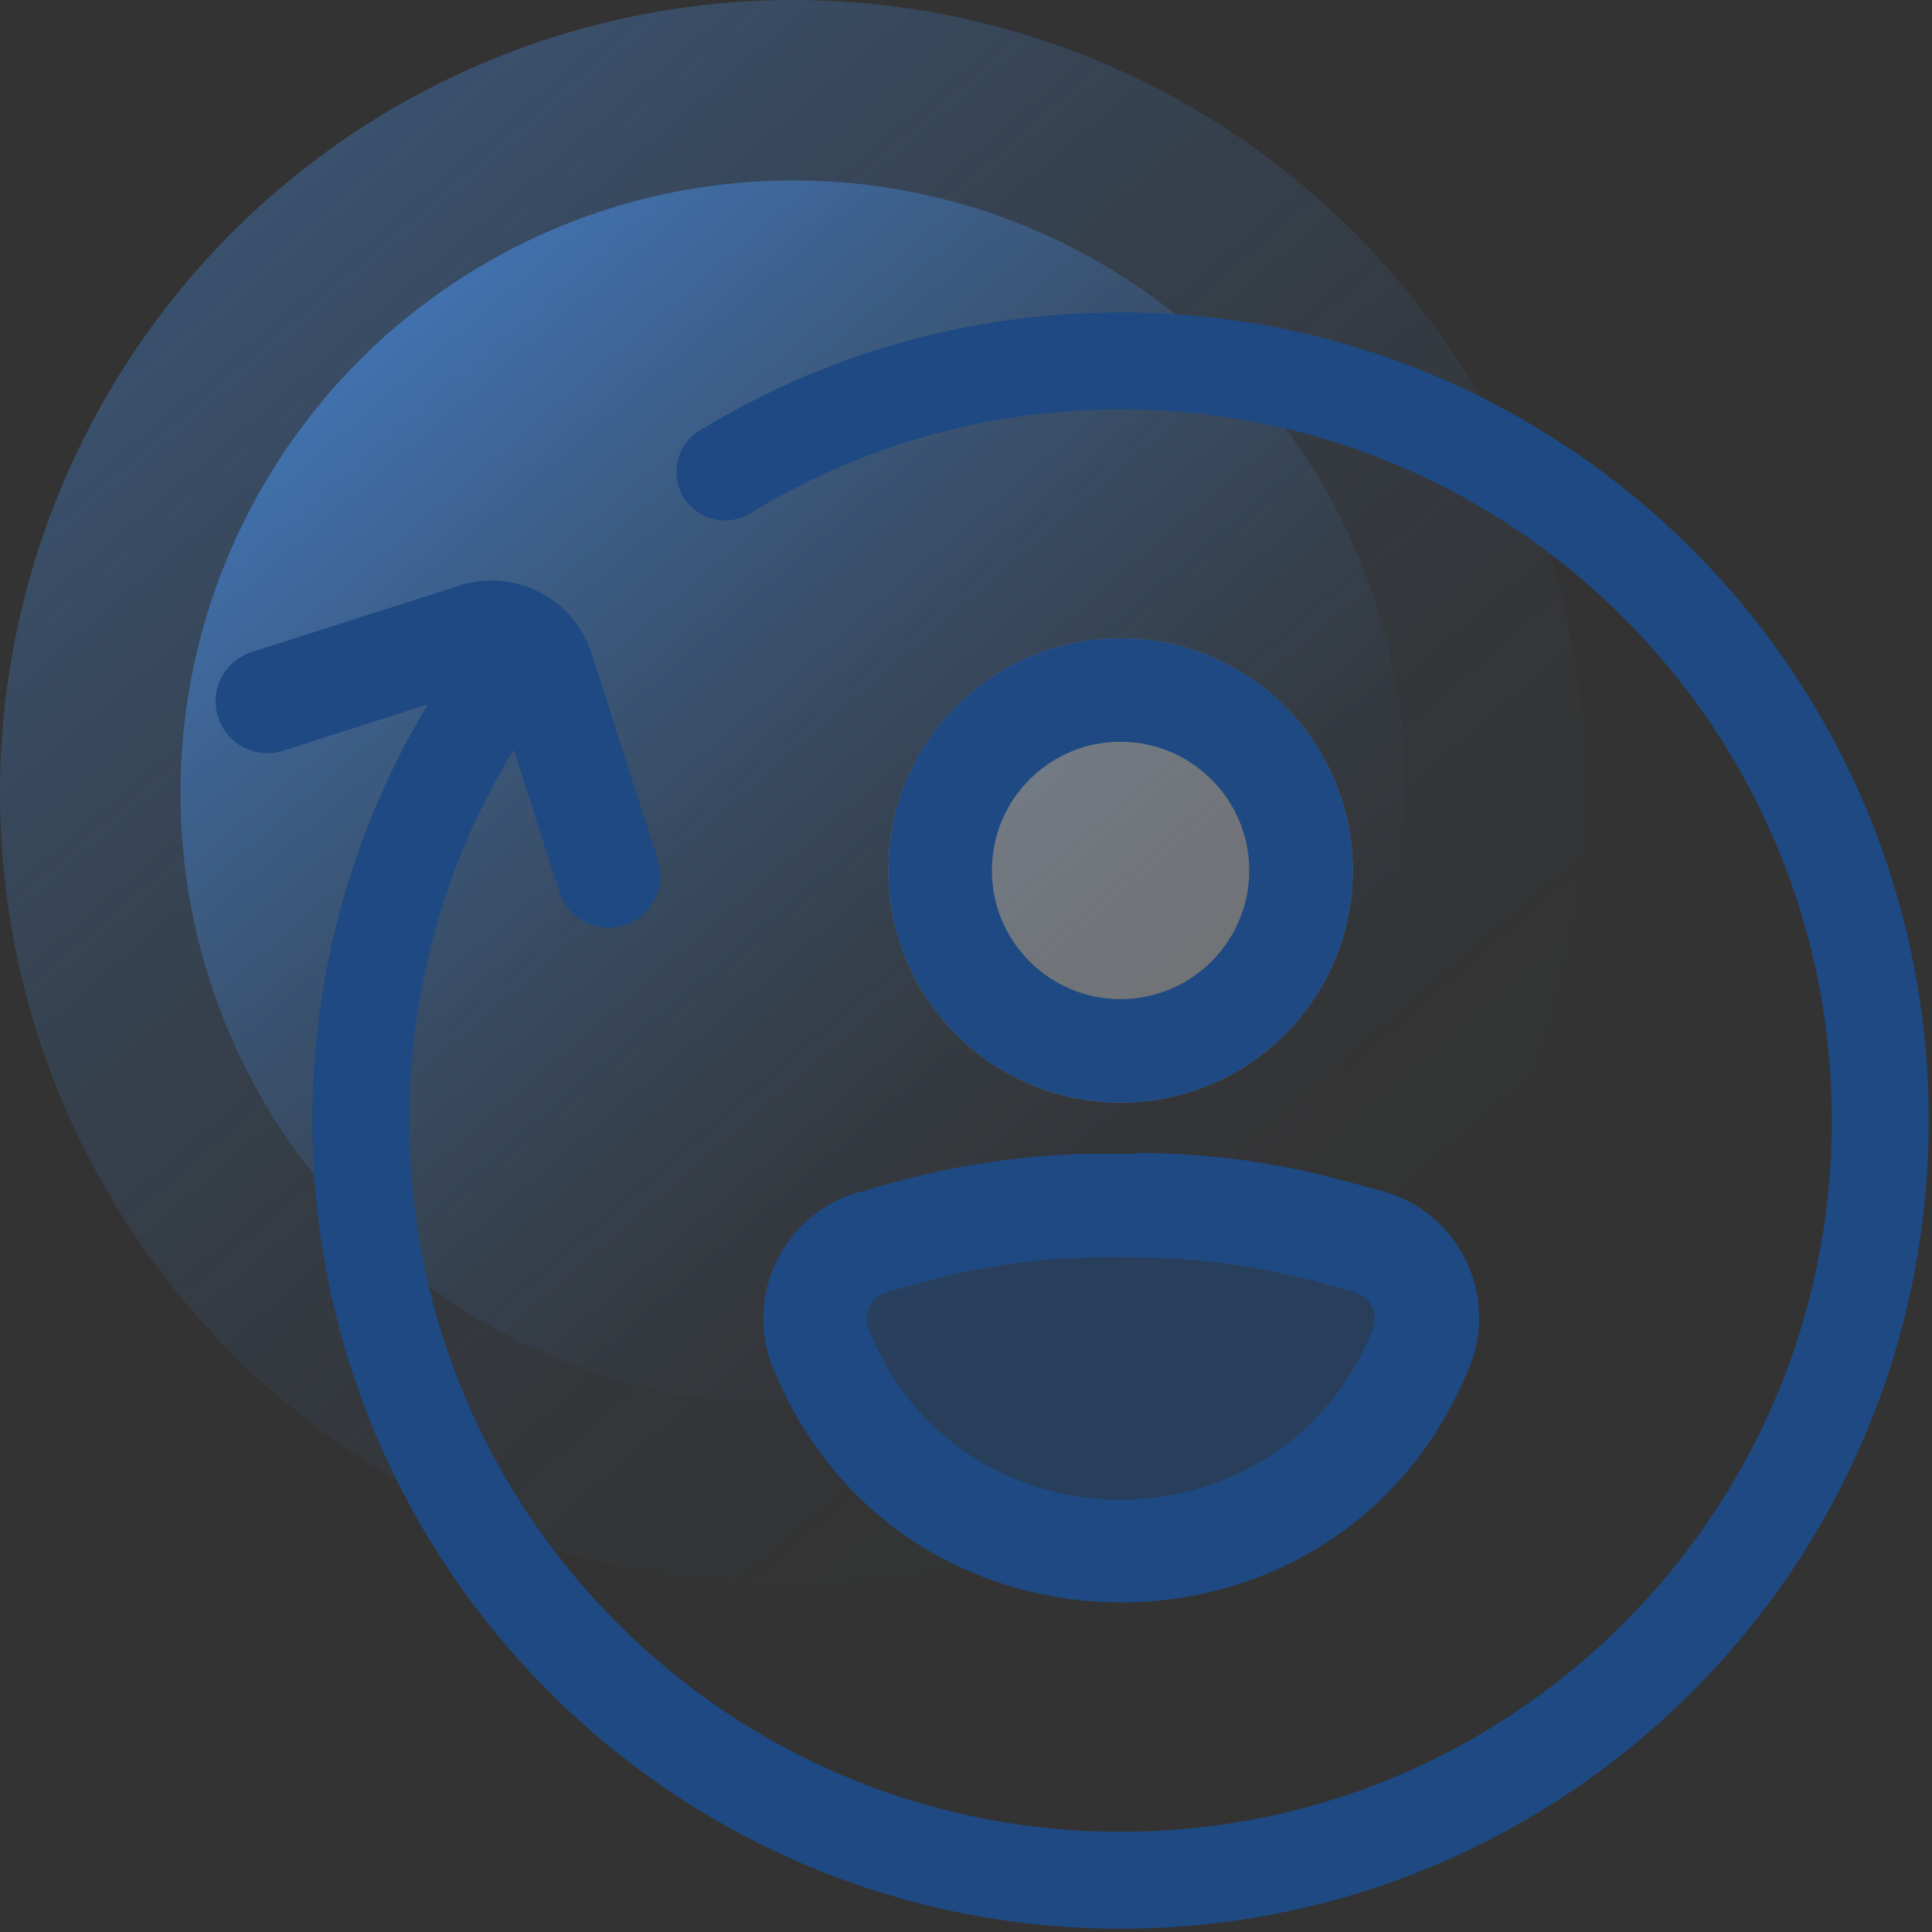
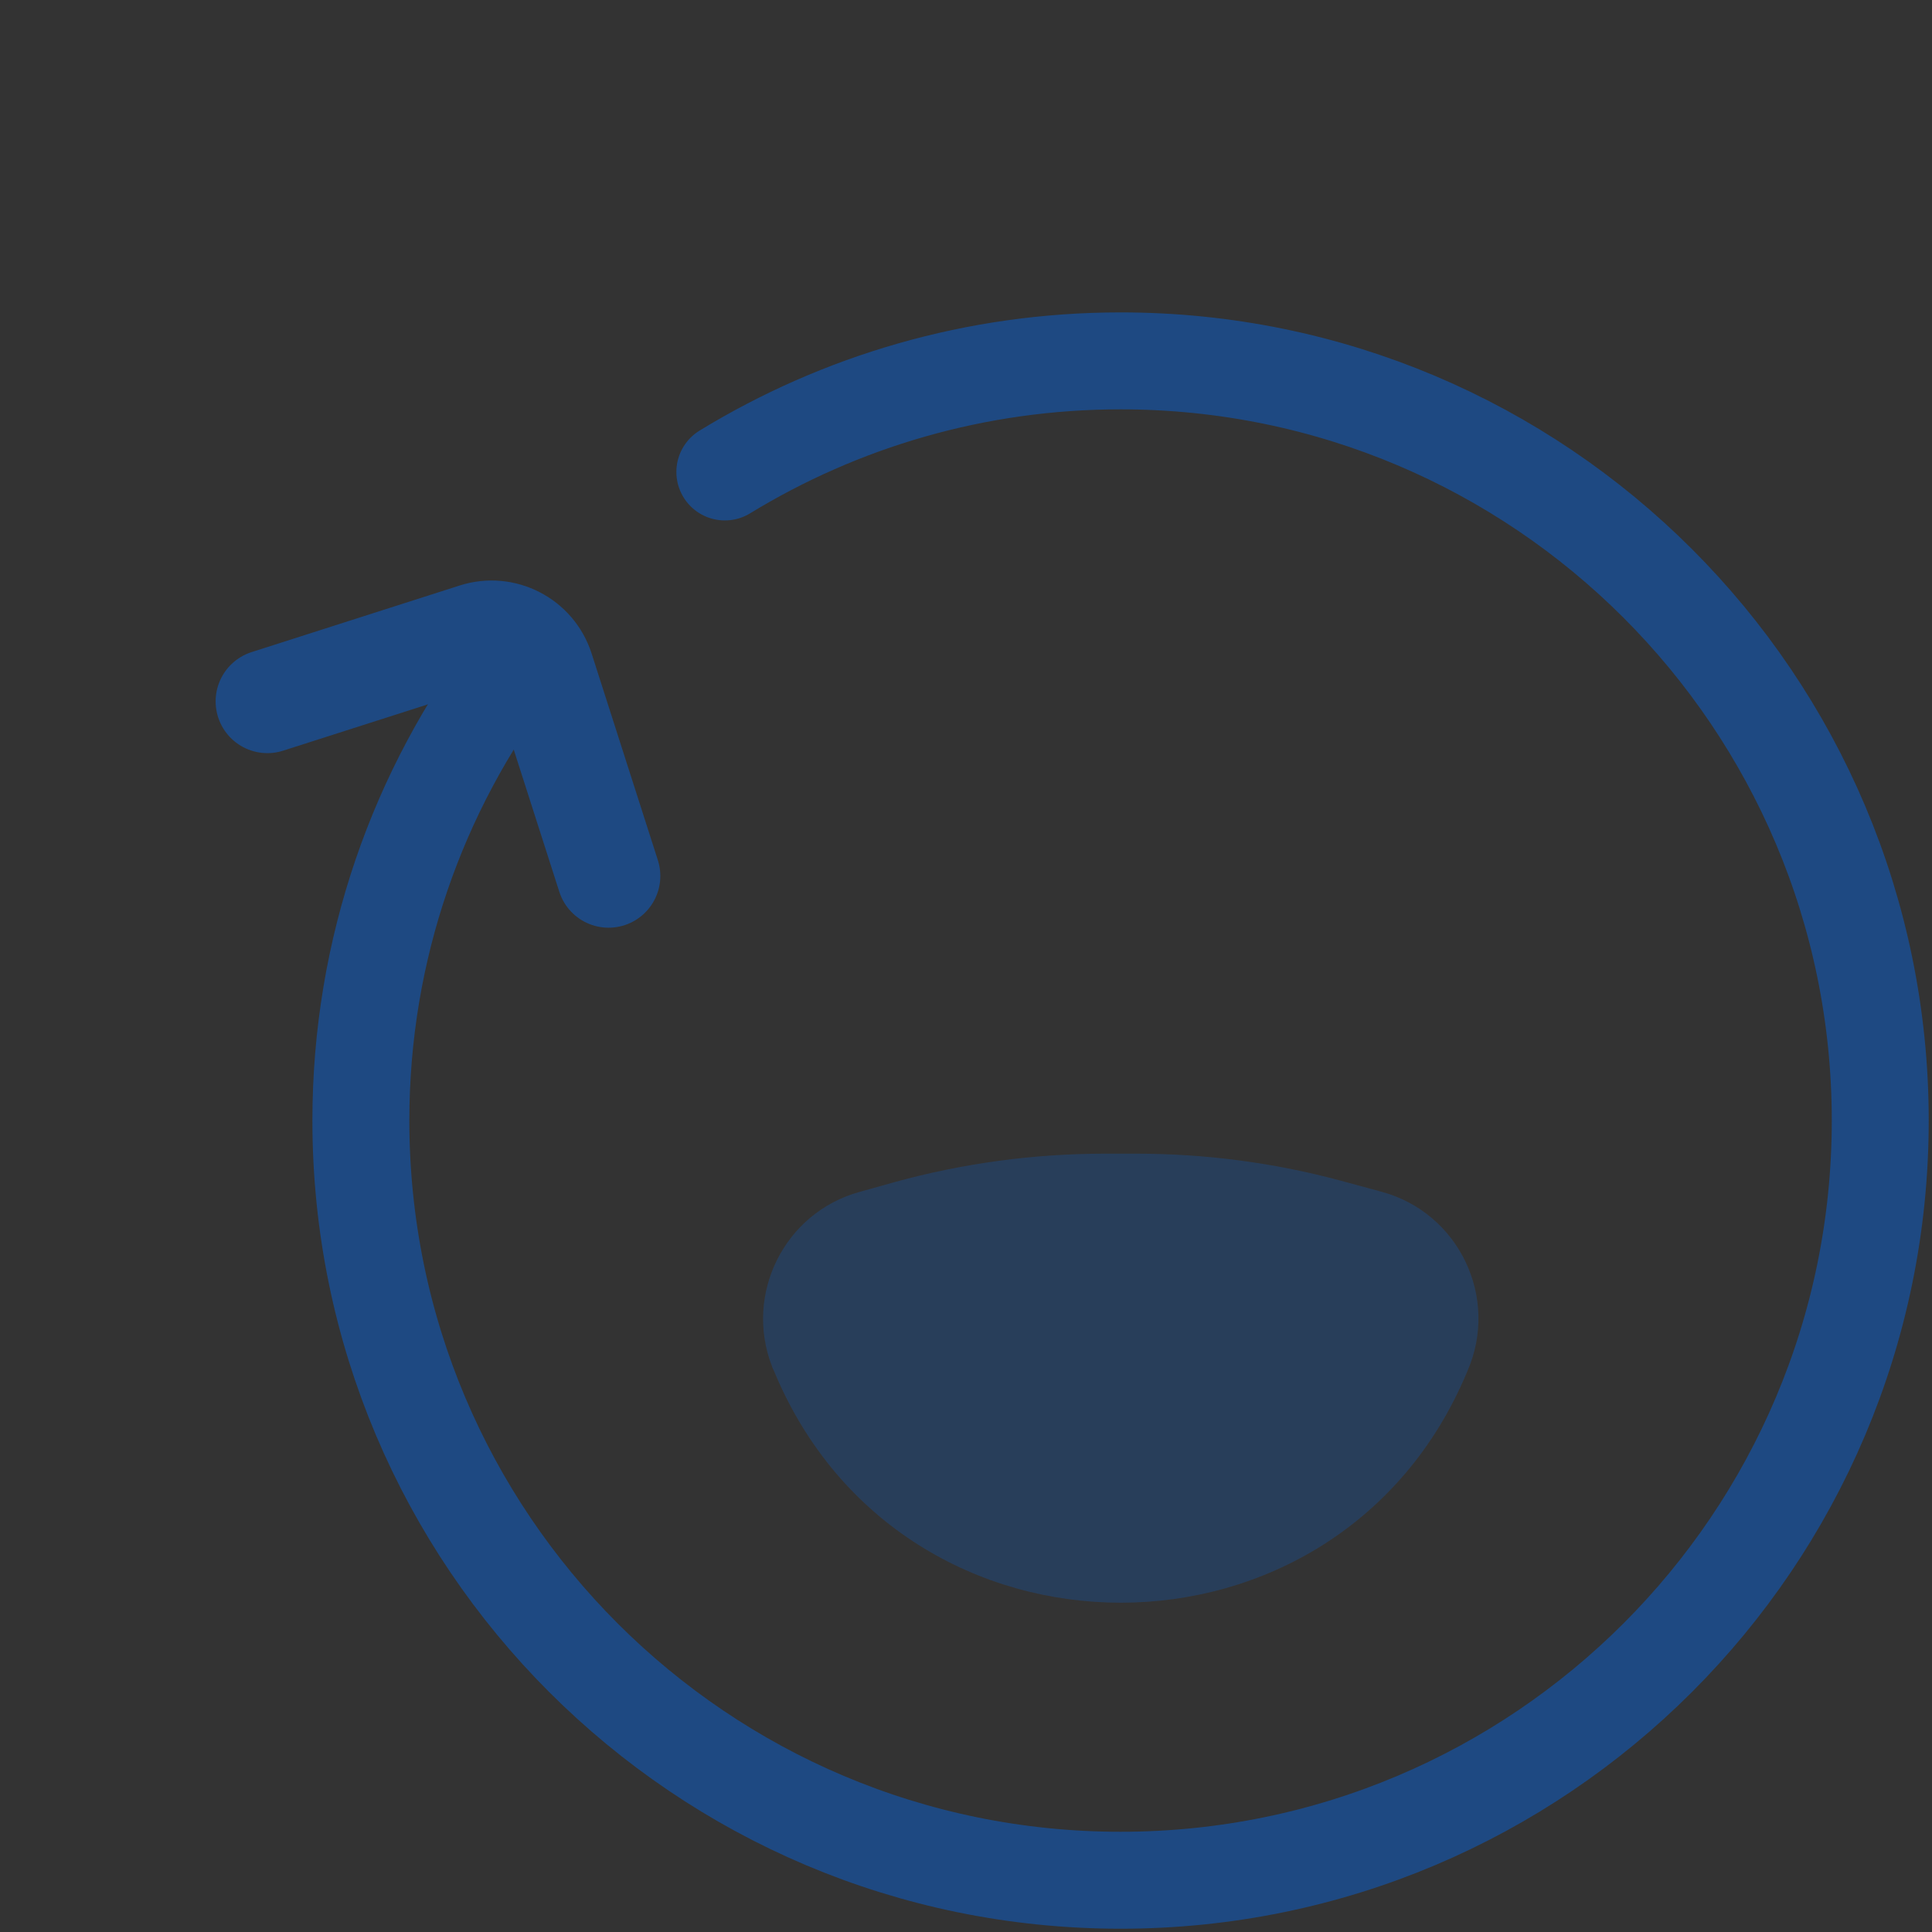
<svg xmlns="http://www.w3.org/2000/svg" xmlns:xlink="http://www.w3.org/1999/xlink" width="56" height="56" viewBox="0 0 56 56">
  <rect x="0" y="0" width="56" height="56" fill="#333333" stroke="none" />
  <defs>
    <style>
      .cls-1 {
        fill: #fff;
      }

      .cls-2 {
        fill: #1e4982;
      }

      .cls-3 {
        stroke-width: 2.81px;
      }

      .cls-3, .cls-4 {
        fill: none;
        stroke: #1e4982;
        stroke-linecap: round;
        stroke-linejoin: round;
      }

      .cls-5, .cls-6 {
        opacity: .3;
      }

      .cls-7, .cls-8 {
        opacity: .5;
      }

      .cls-8 {
        fill: url(#Sfumatura_senza_nome_7-2);
      }

      .cls-6 {
        fill: url(#Sfumatura_senza_nome_7);
      }

      .cls-4 {
        stroke-width: 3px;
      }
    </style>
    <linearGradient id="Sfumatura_senza_nome_7" data-name="Sfumatura senza nome 7" x1="178.85" y1="-65.57" x2="178.85" y2="-19.58" gradientTransform="translate(-84.91 171.85) rotate(-40.67)" gradientUnits="userSpaceOnUse">
      <stop offset="0" stop-color="#4997f8" />
      <stop offset=".07" stop-color="#4997f8" stop-opacity=".88" />
      <stop offset=".21" stop-color="#4997f8" stop-opacity=".65" />
      <stop offset=".35" stop-color="#4997f8" stop-opacity=".45" />
      <stop offset=".49" stop-color="#4997f8" stop-opacity=".29" />
      <stop offset=".63" stop-color="#4997f8" stop-opacity=".16" />
      <stop offset=".76" stop-color="#4997f8" stop-opacity=".07" />
      <stop offset=".89" stop-color="#4997f8" stop-opacity=".02" />
      <stop offset="1" stop-color="#4997f8" stop-opacity="0" />
    </linearGradient>
    <linearGradient id="Sfumatura_senza_nome_7-2" data-name="Sfumatura senza nome 7" y1="-60.34" y2="-24.82" xlink:href="#Sfumatura_senza_nome_7" />
  </defs>
  <g id="radar">
    <g>
-       <circle class="cls-6" cx="22.99" cy="22.99" r="22.99" />
-       <circle class="cls-8" cx="22.99" cy="22.99" r="17.76" />
-     </g>
+       </g>
  </g>
  <g id="icons-dark">
    <g>
      <g class="cls-7">
        <path class="cls-2" d="M22.38,39.62l.06,.13c3.71,8.94,16.38,8.94,20.09,0h0c.94-2.14-.25-4.61-2.5-5.21l-1.18-.32c-1.93-.52-3.92-.78-5.92-.78h-.9c-2.07,0-4.13,.28-6.12,.83l-1,.28c-2.17,.6-3.35,2.96-2.53,5.06Z" />
      </g>
      <g class="cls-5">
-         <circle class="cls-1" cx="32.48" cy="25.23" r="6.73" />
-       </g>
-       <path class="cls-2" d="M32.48,21.5c2.05,0,3.73,1.67,3.73,3.73s-1.67,3.73-3.73,3.73-3.73-1.67-3.73-3.73,1.67-3.73,3.73-3.73m0-3c-3.72,0-6.73,3.01-6.73,6.73s3.01,6.73,6.73,6.73,6.73-3.01,6.73-6.73-3.01-6.73-6.73-6.73h0Z" />
-       <path class="cls-2" d="M32.93,36.45c1.74,0,3.47,.23,5.14,.68l1.18,.32c.3,.08,.45,.28,.52,.43s.13,.39,.01,.67v.03s-.02,.03-.02,.03c-1.49,3.58-4.73,4.86-7.28,4.86s-5.79-1.28-7.27-4.86l-.04-.1c-.1-.27-.03-.49,.04-.64,.07-.15,.22-.34,.51-.42l1-.28c1.73-.48,3.52-.73,5.32-.73h.9m0-3h-.9c-2.07,0-4.13,.28-6.12,.83l-1,.28c-2.17,.6-3.35,2.96-2.53,5.06l.06,.13c1.86,4.47,5.95,6.7,10.05,6.7s8.19-2.24,10.05-6.71h0c.94-2.14-.25-4.61-2.5-5.21l-1.18-.32c-1.93-.52-3.92-.78-5.92-.78h0Z" />
+         </g>
    </g>
    <path class="cls-3" d="M21.01,13.68c3.34-2.04,7.27-3.22,11.47-3.22h0c12.16,0,22.02,9.86,22.02,22.02h0c0,12.16-9.86,22.02-22.02,22.02h0c-12.16,0-22.02-9.86-22.02-22.02h0c0-4.98,1.66-9.58,4.45-13.27" />
    <path class="cls-4" d="M7.75,20.33l6.03-1.93c.81-.26,1.68,.19,1.94,1l1.92,5.99" />
  </g>
</svg>